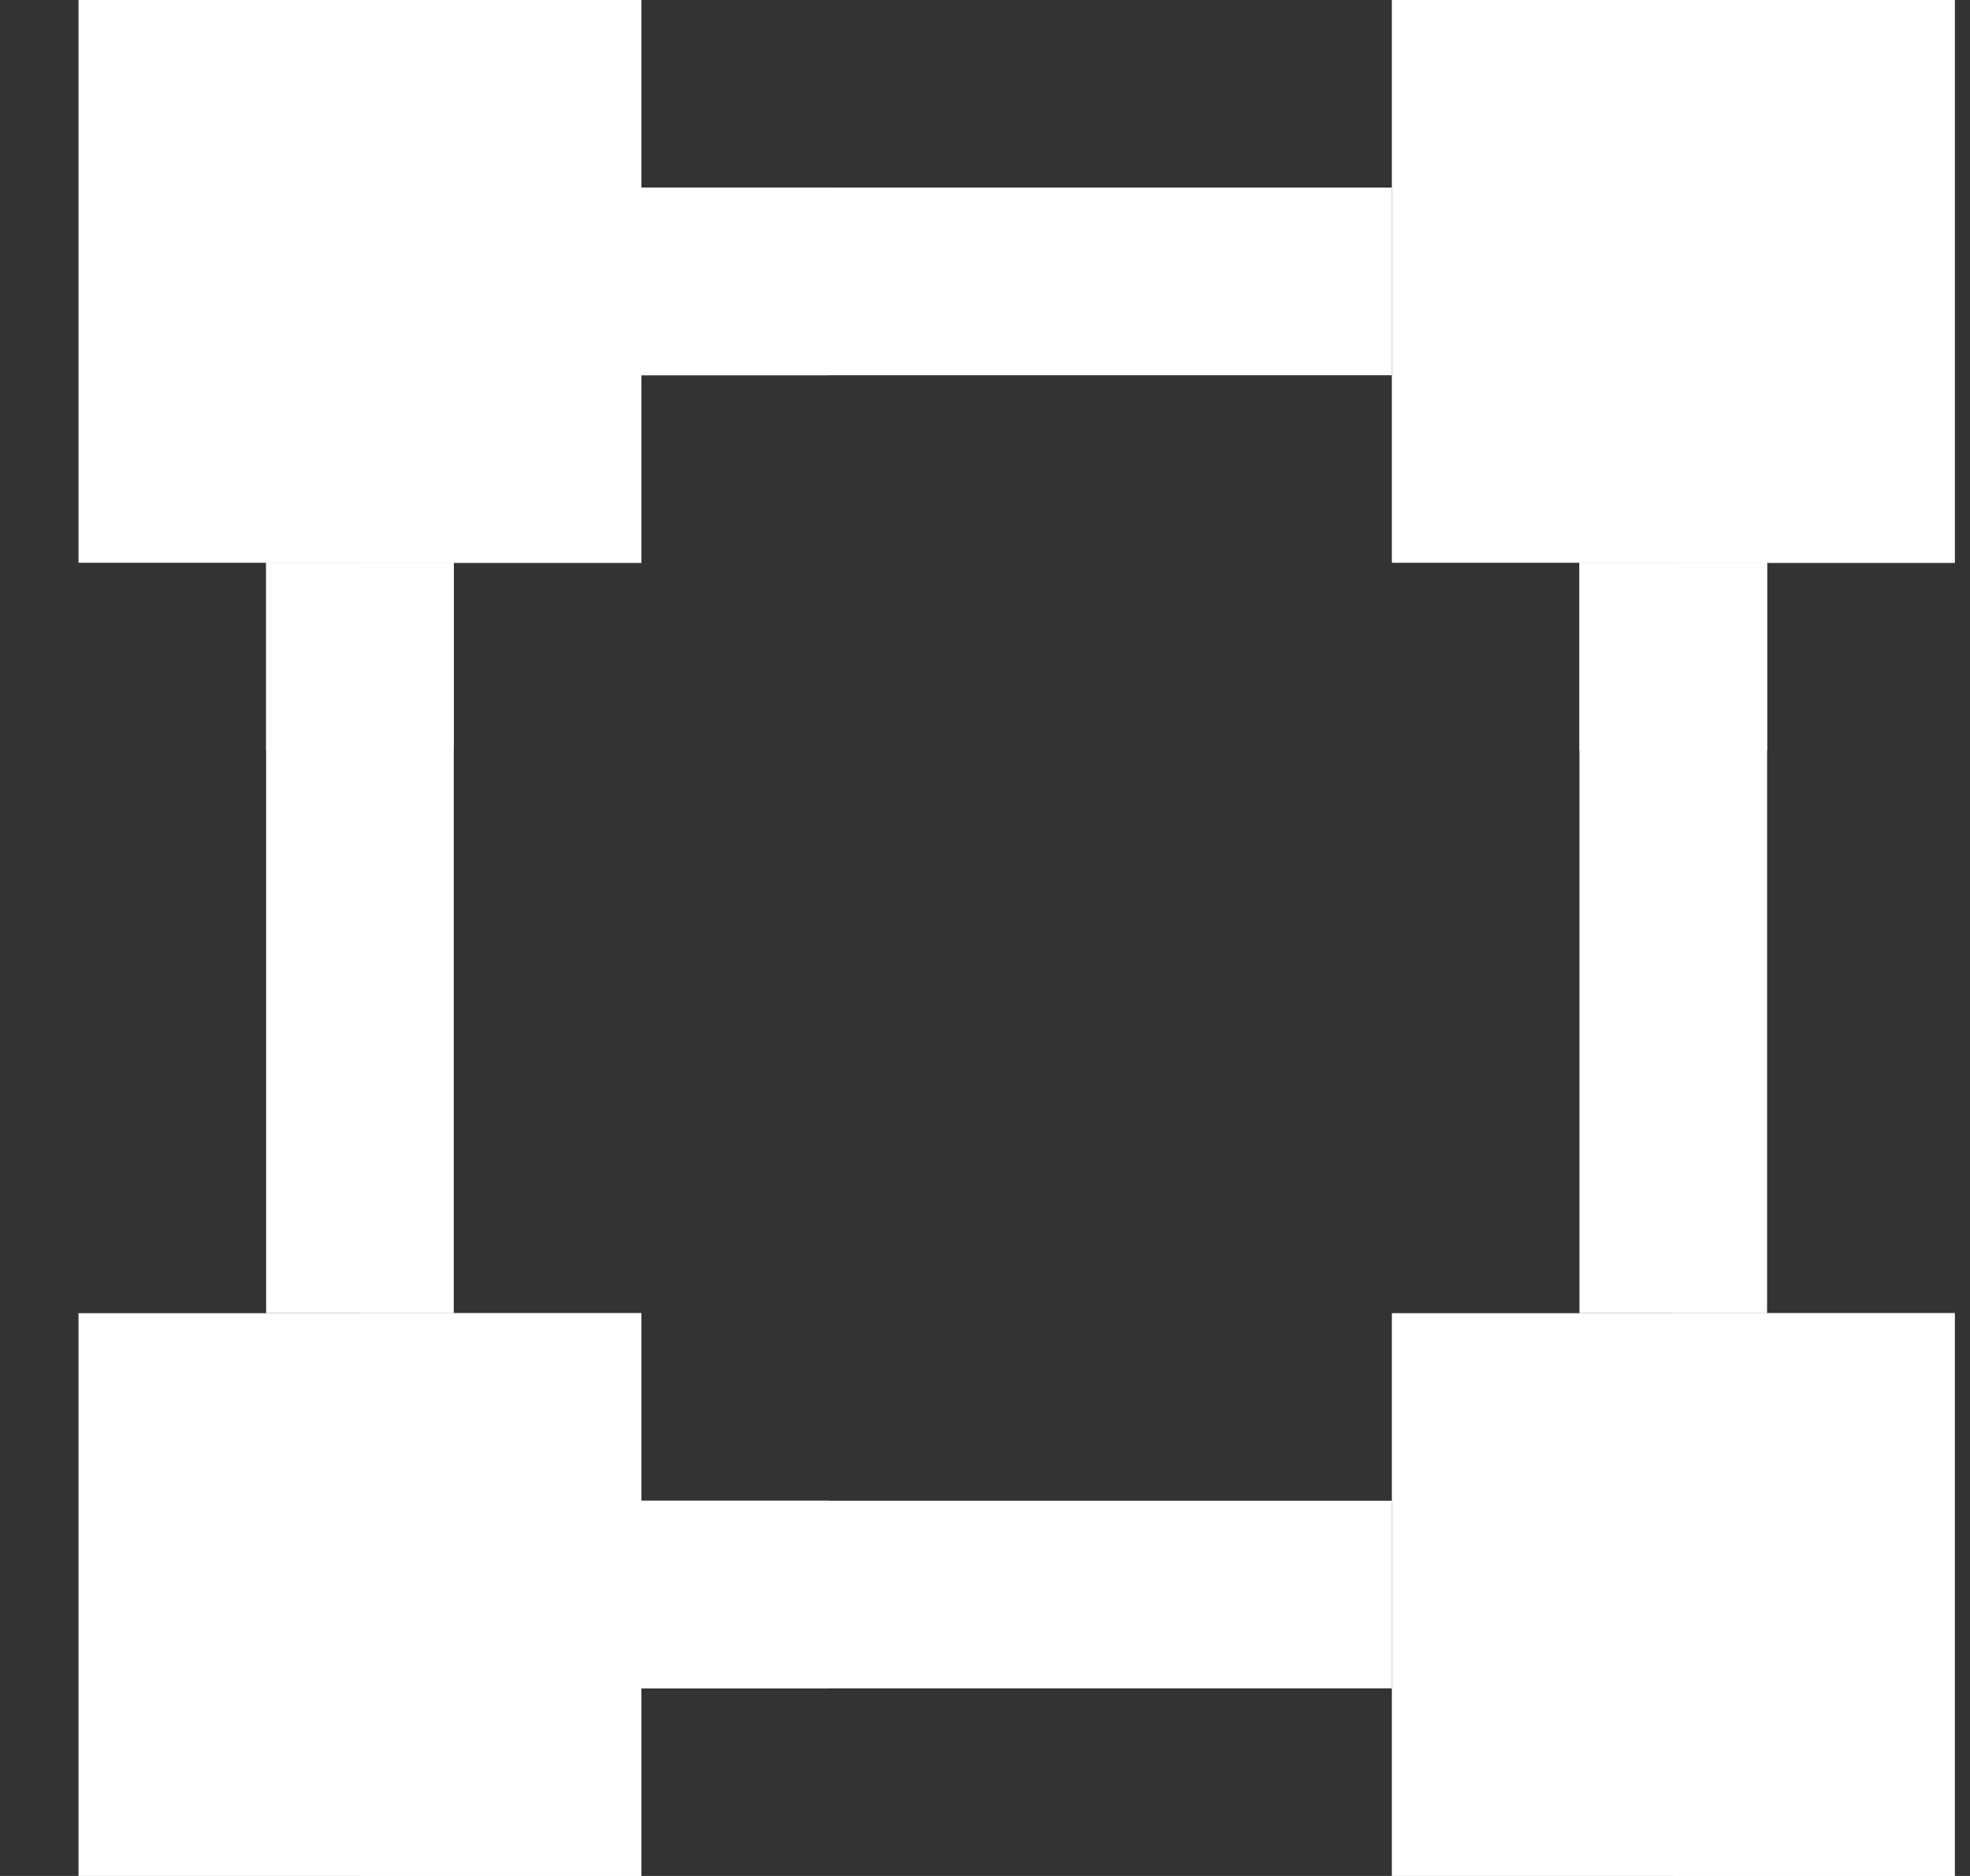
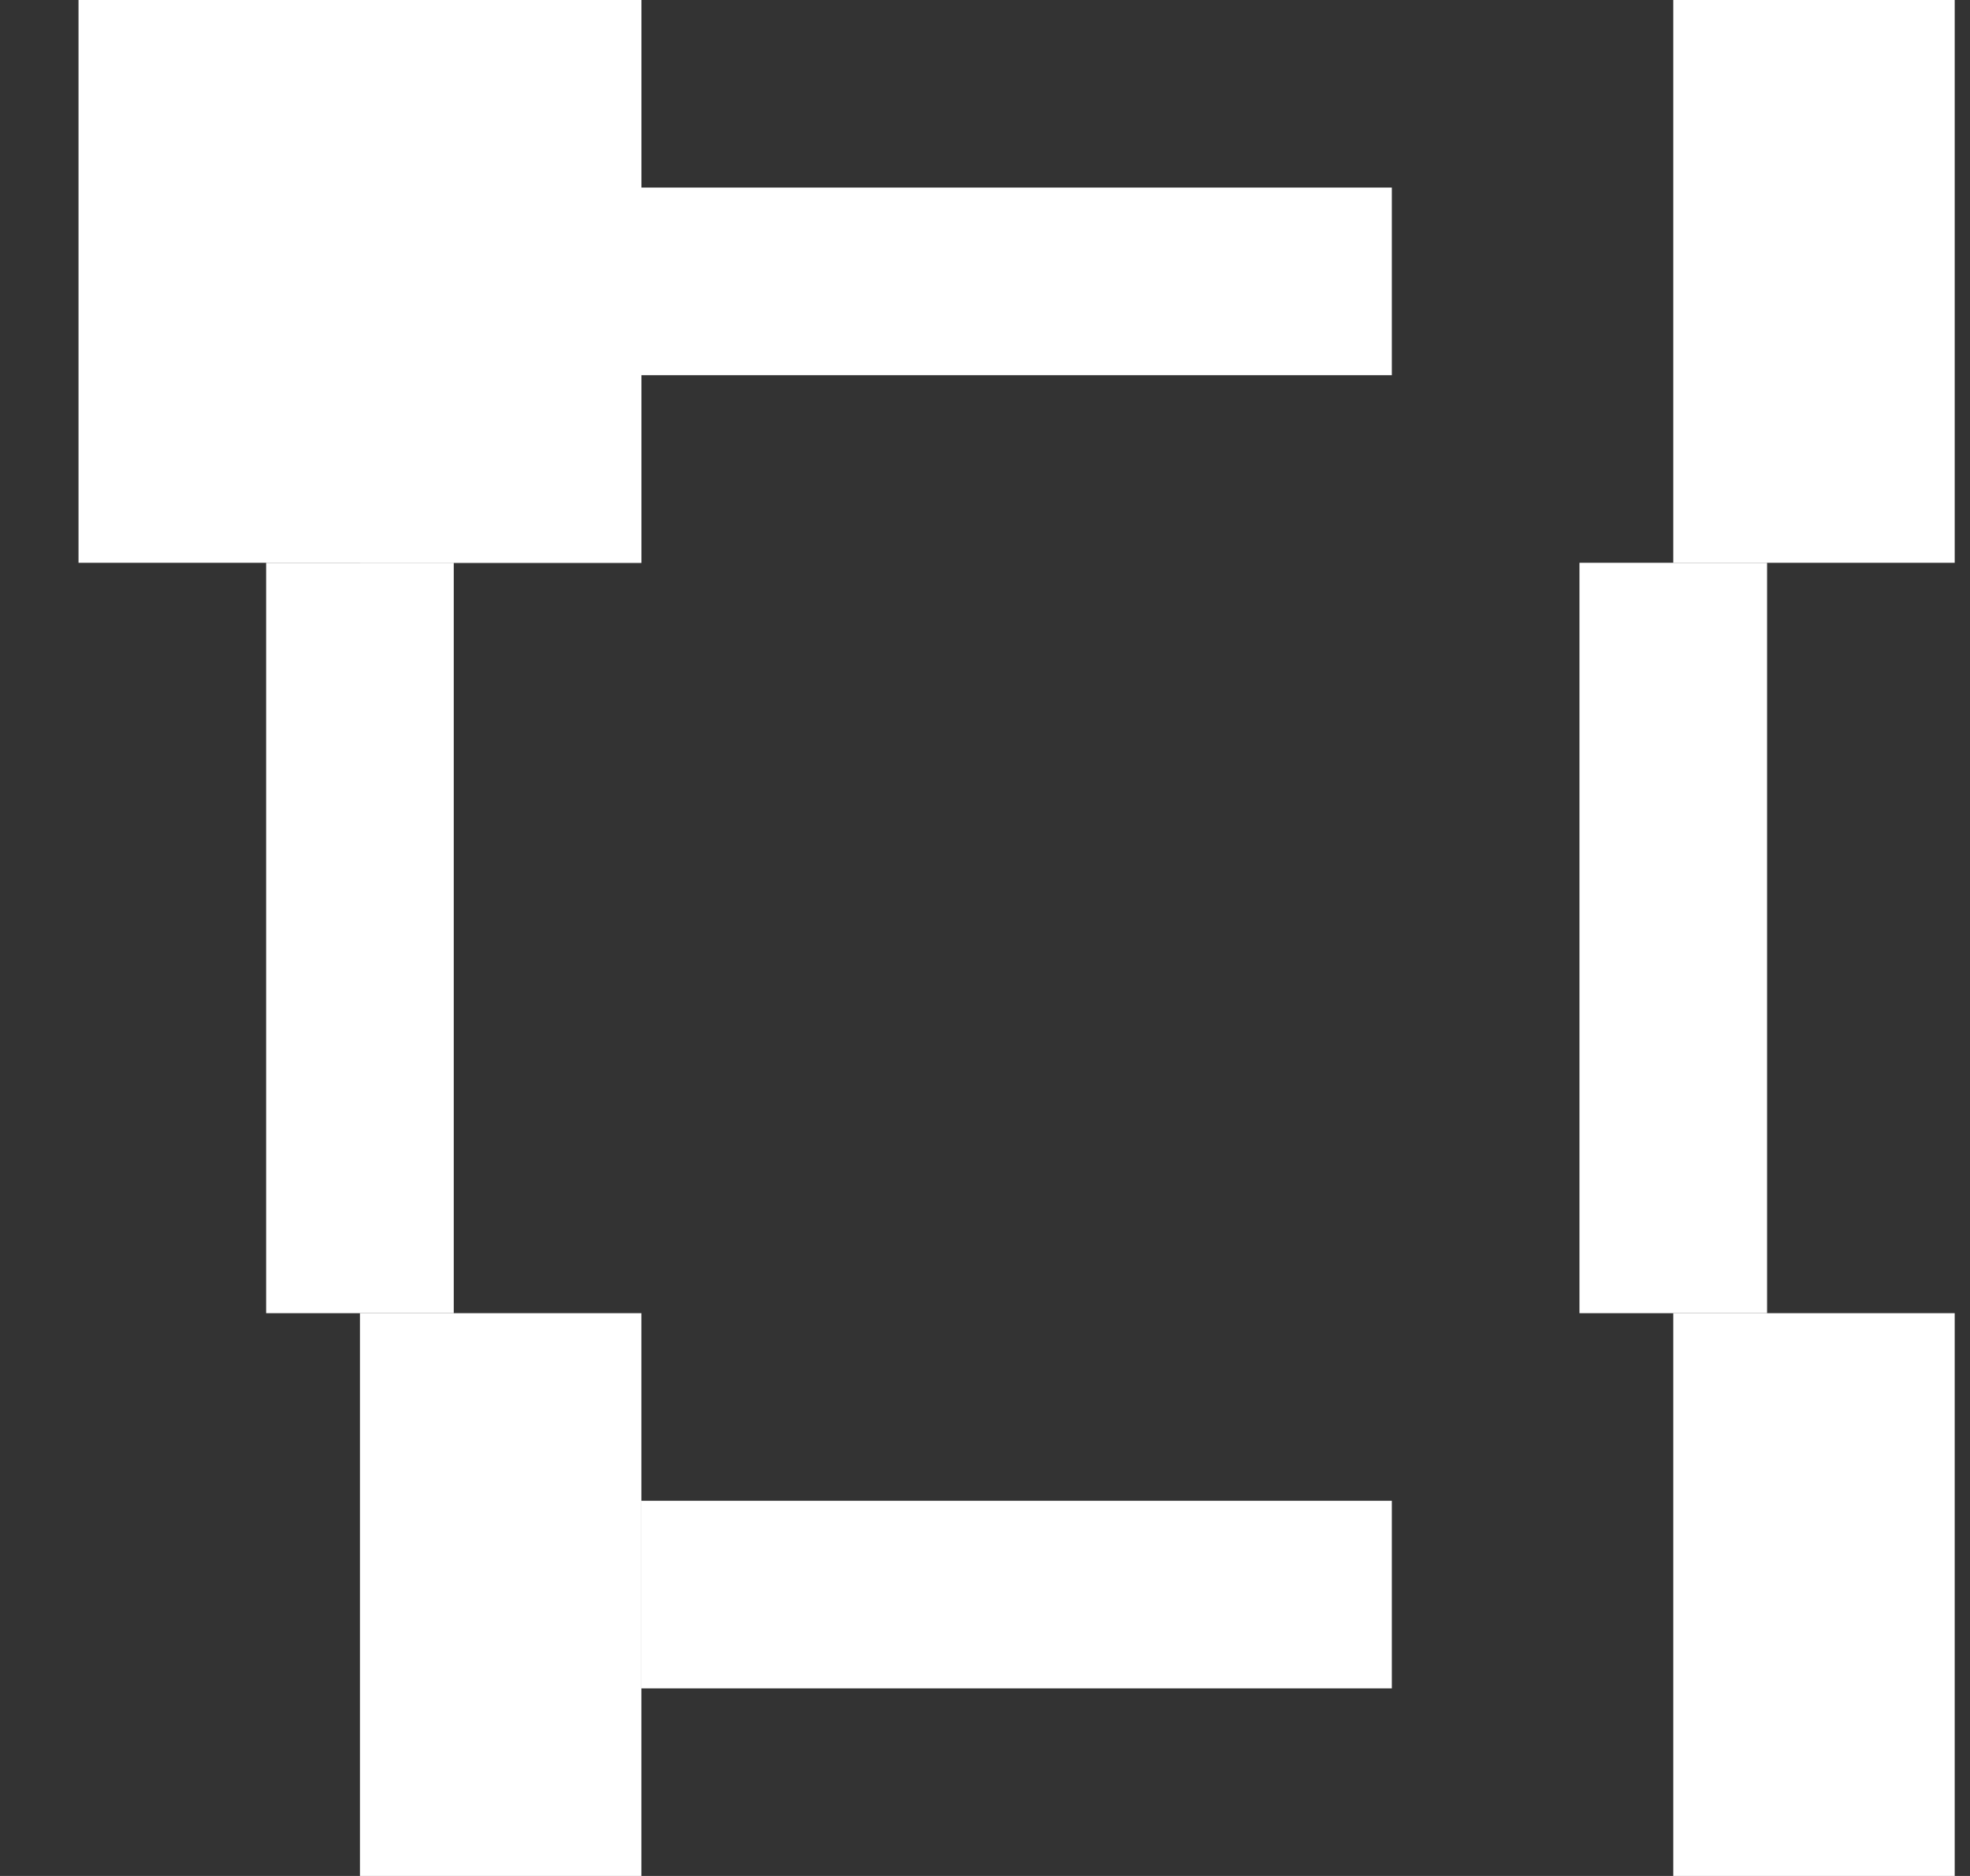
<svg xmlns="http://www.w3.org/2000/svg" width="21" height="20" viewBox="0 0 21 20" fill="none">
  <rect x="0" y="0" width="21" height="20" fill="#333333" stroke="none" />
-   <path d="M14.837 0H20.837V6H14.837V0Z" fill="white" />
  <path d="M17.837 0H20.837V6H17.837V0Z" fill="white" />
-   <path d="M14.837 14H20.837V20H14.837V14Z" fill="white" />
  <path d="M17.837 14H20.837V20H17.837V14Z" fill="white" />
  <path d="M0.837 0H6.837V6H0.837V0Z" fill="white" />
  <path d="M3.837 0H6.837V6H3.837V0Z" fill="white" />
-   <path d="M0.837 14H6.837V20H0.837V14Z" fill="white" />
  <path d="M3.837 14H6.837V20H3.837V14ZM6.837 2H14.837V4H6.837V2Z" fill="white" />
  <path d="M6.837 16H14.837V18H6.837V16ZM16.837 6H18.837V14H16.837V6ZM2.837 6H4.837V14H2.837V6Z" fill="white" />
-   <path d="M2.837 6H4.837V8H2.837V6ZM16.837 6H18.837V8H16.837V6ZM6.837 2H8.837V4H6.837V2ZM6.837 16H8.837V18H6.837V16Z" fill="white" />
</svg>